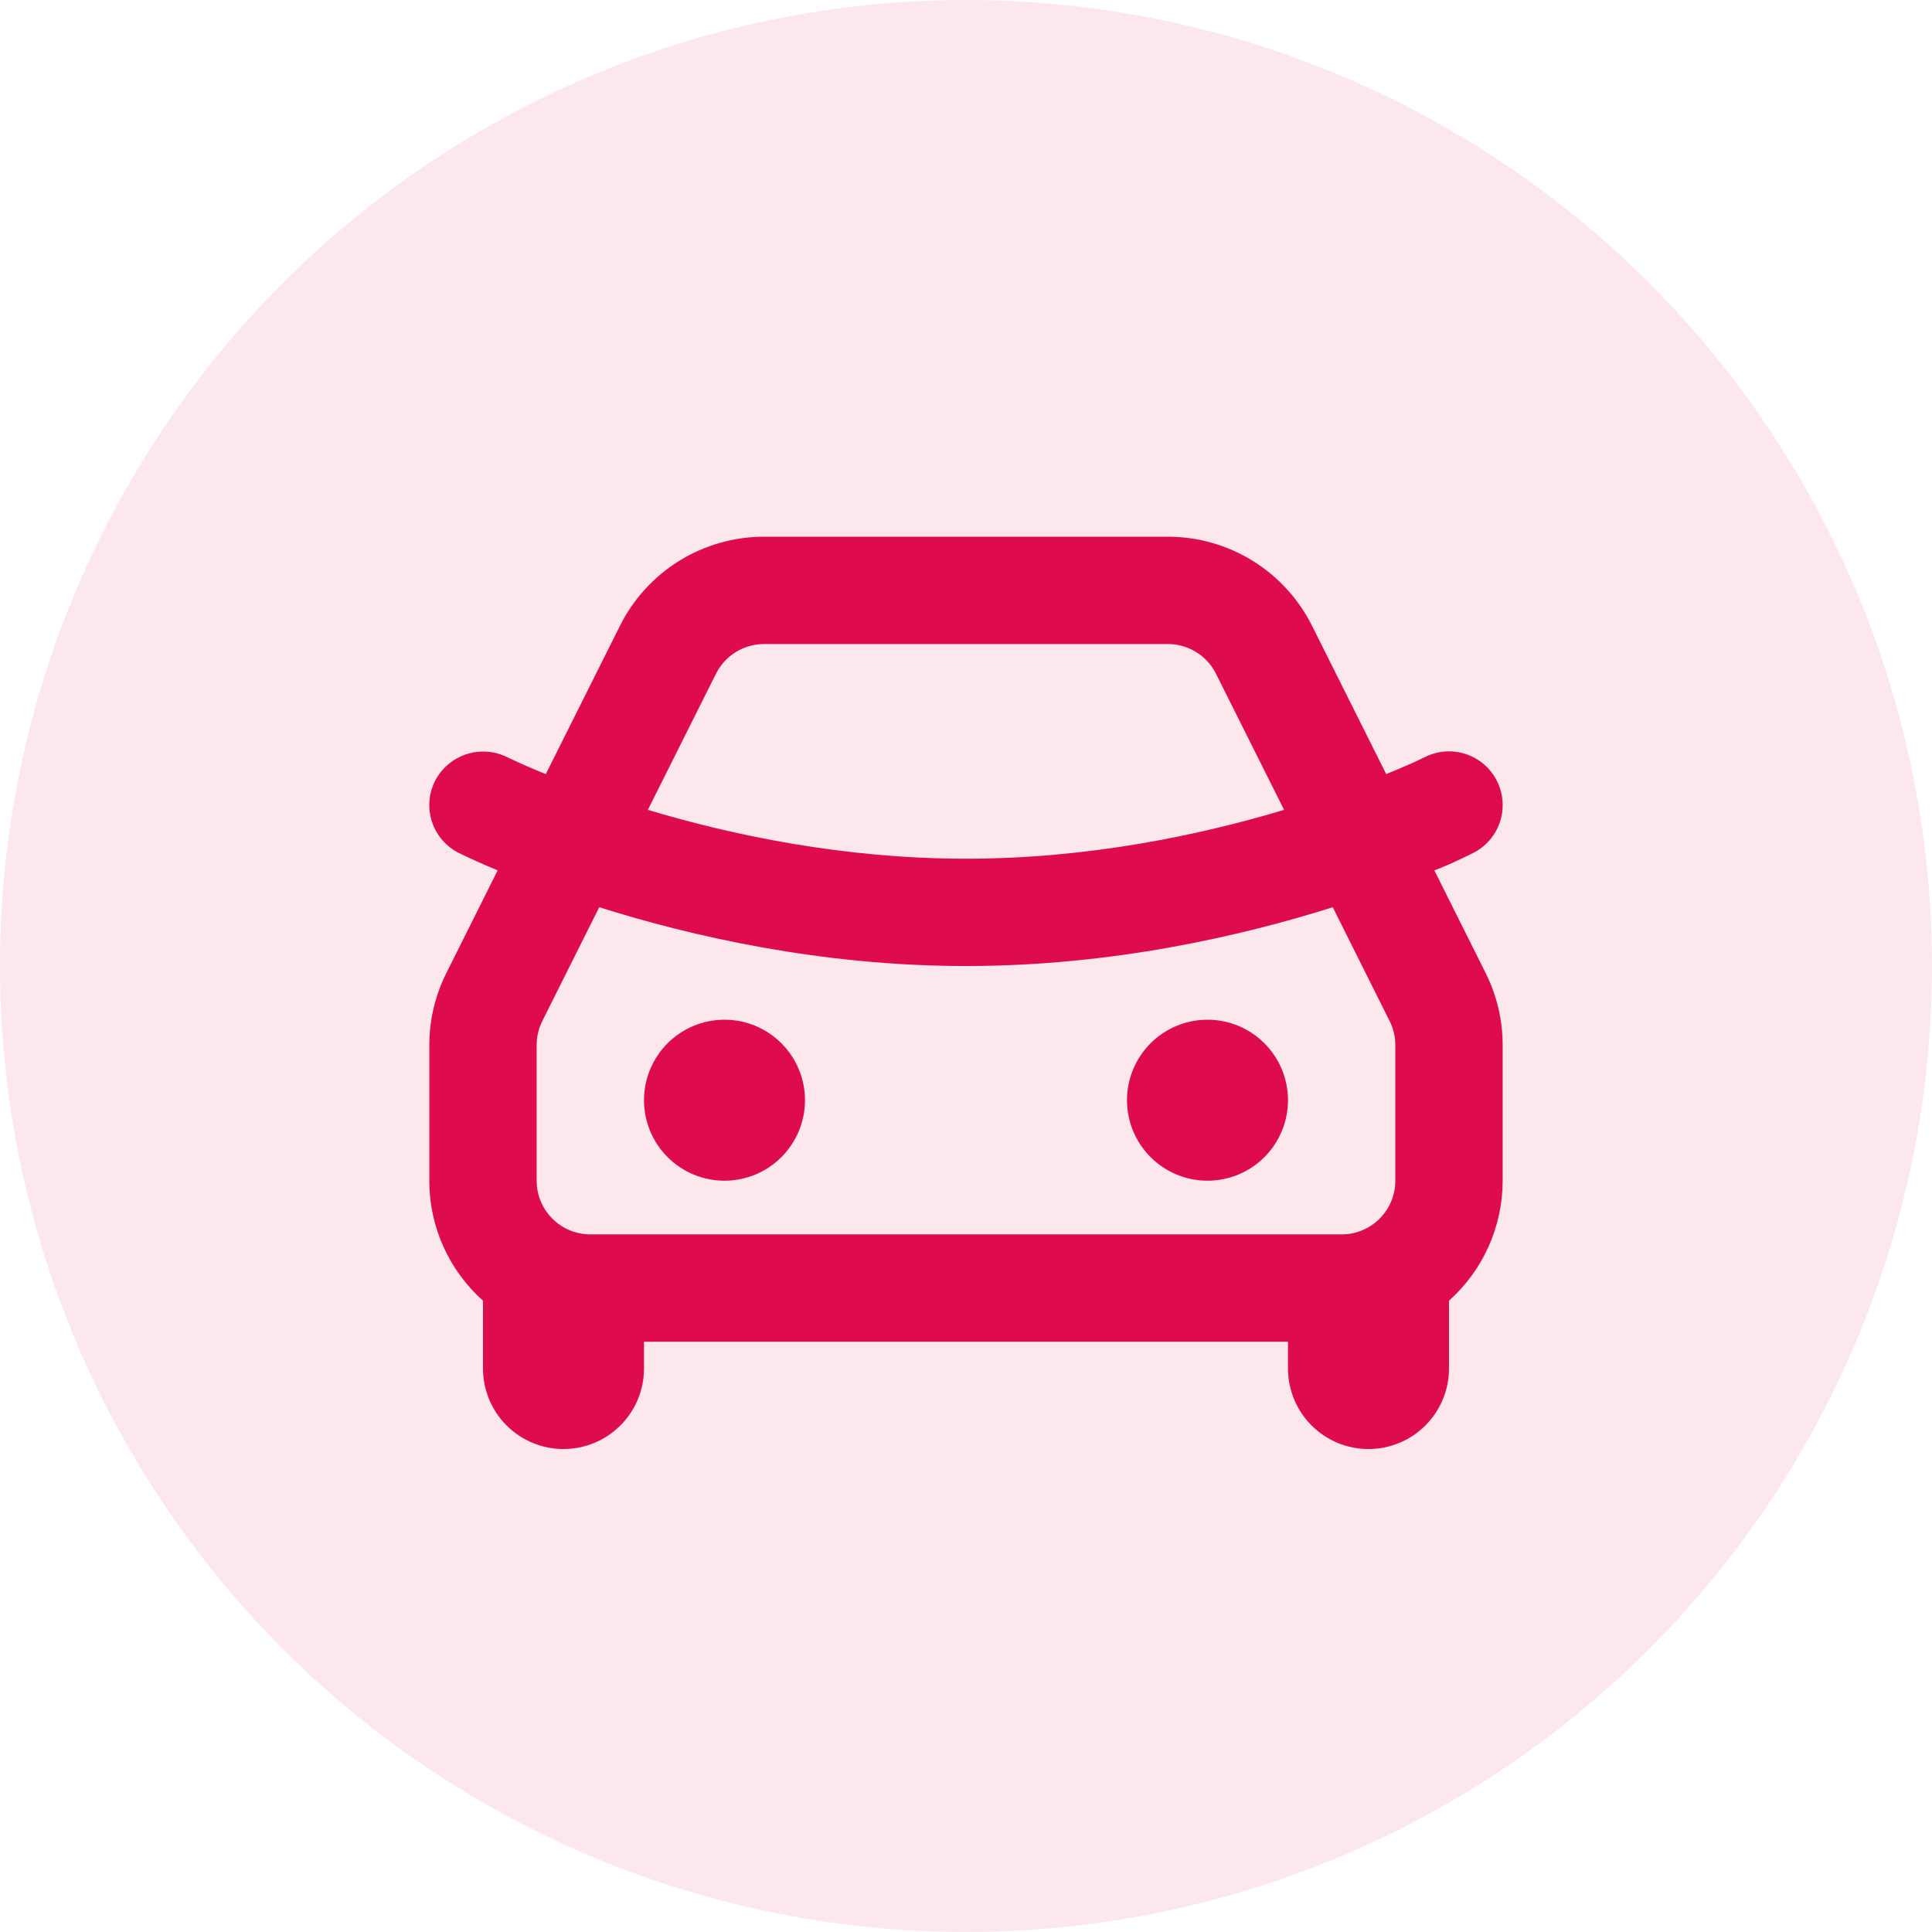
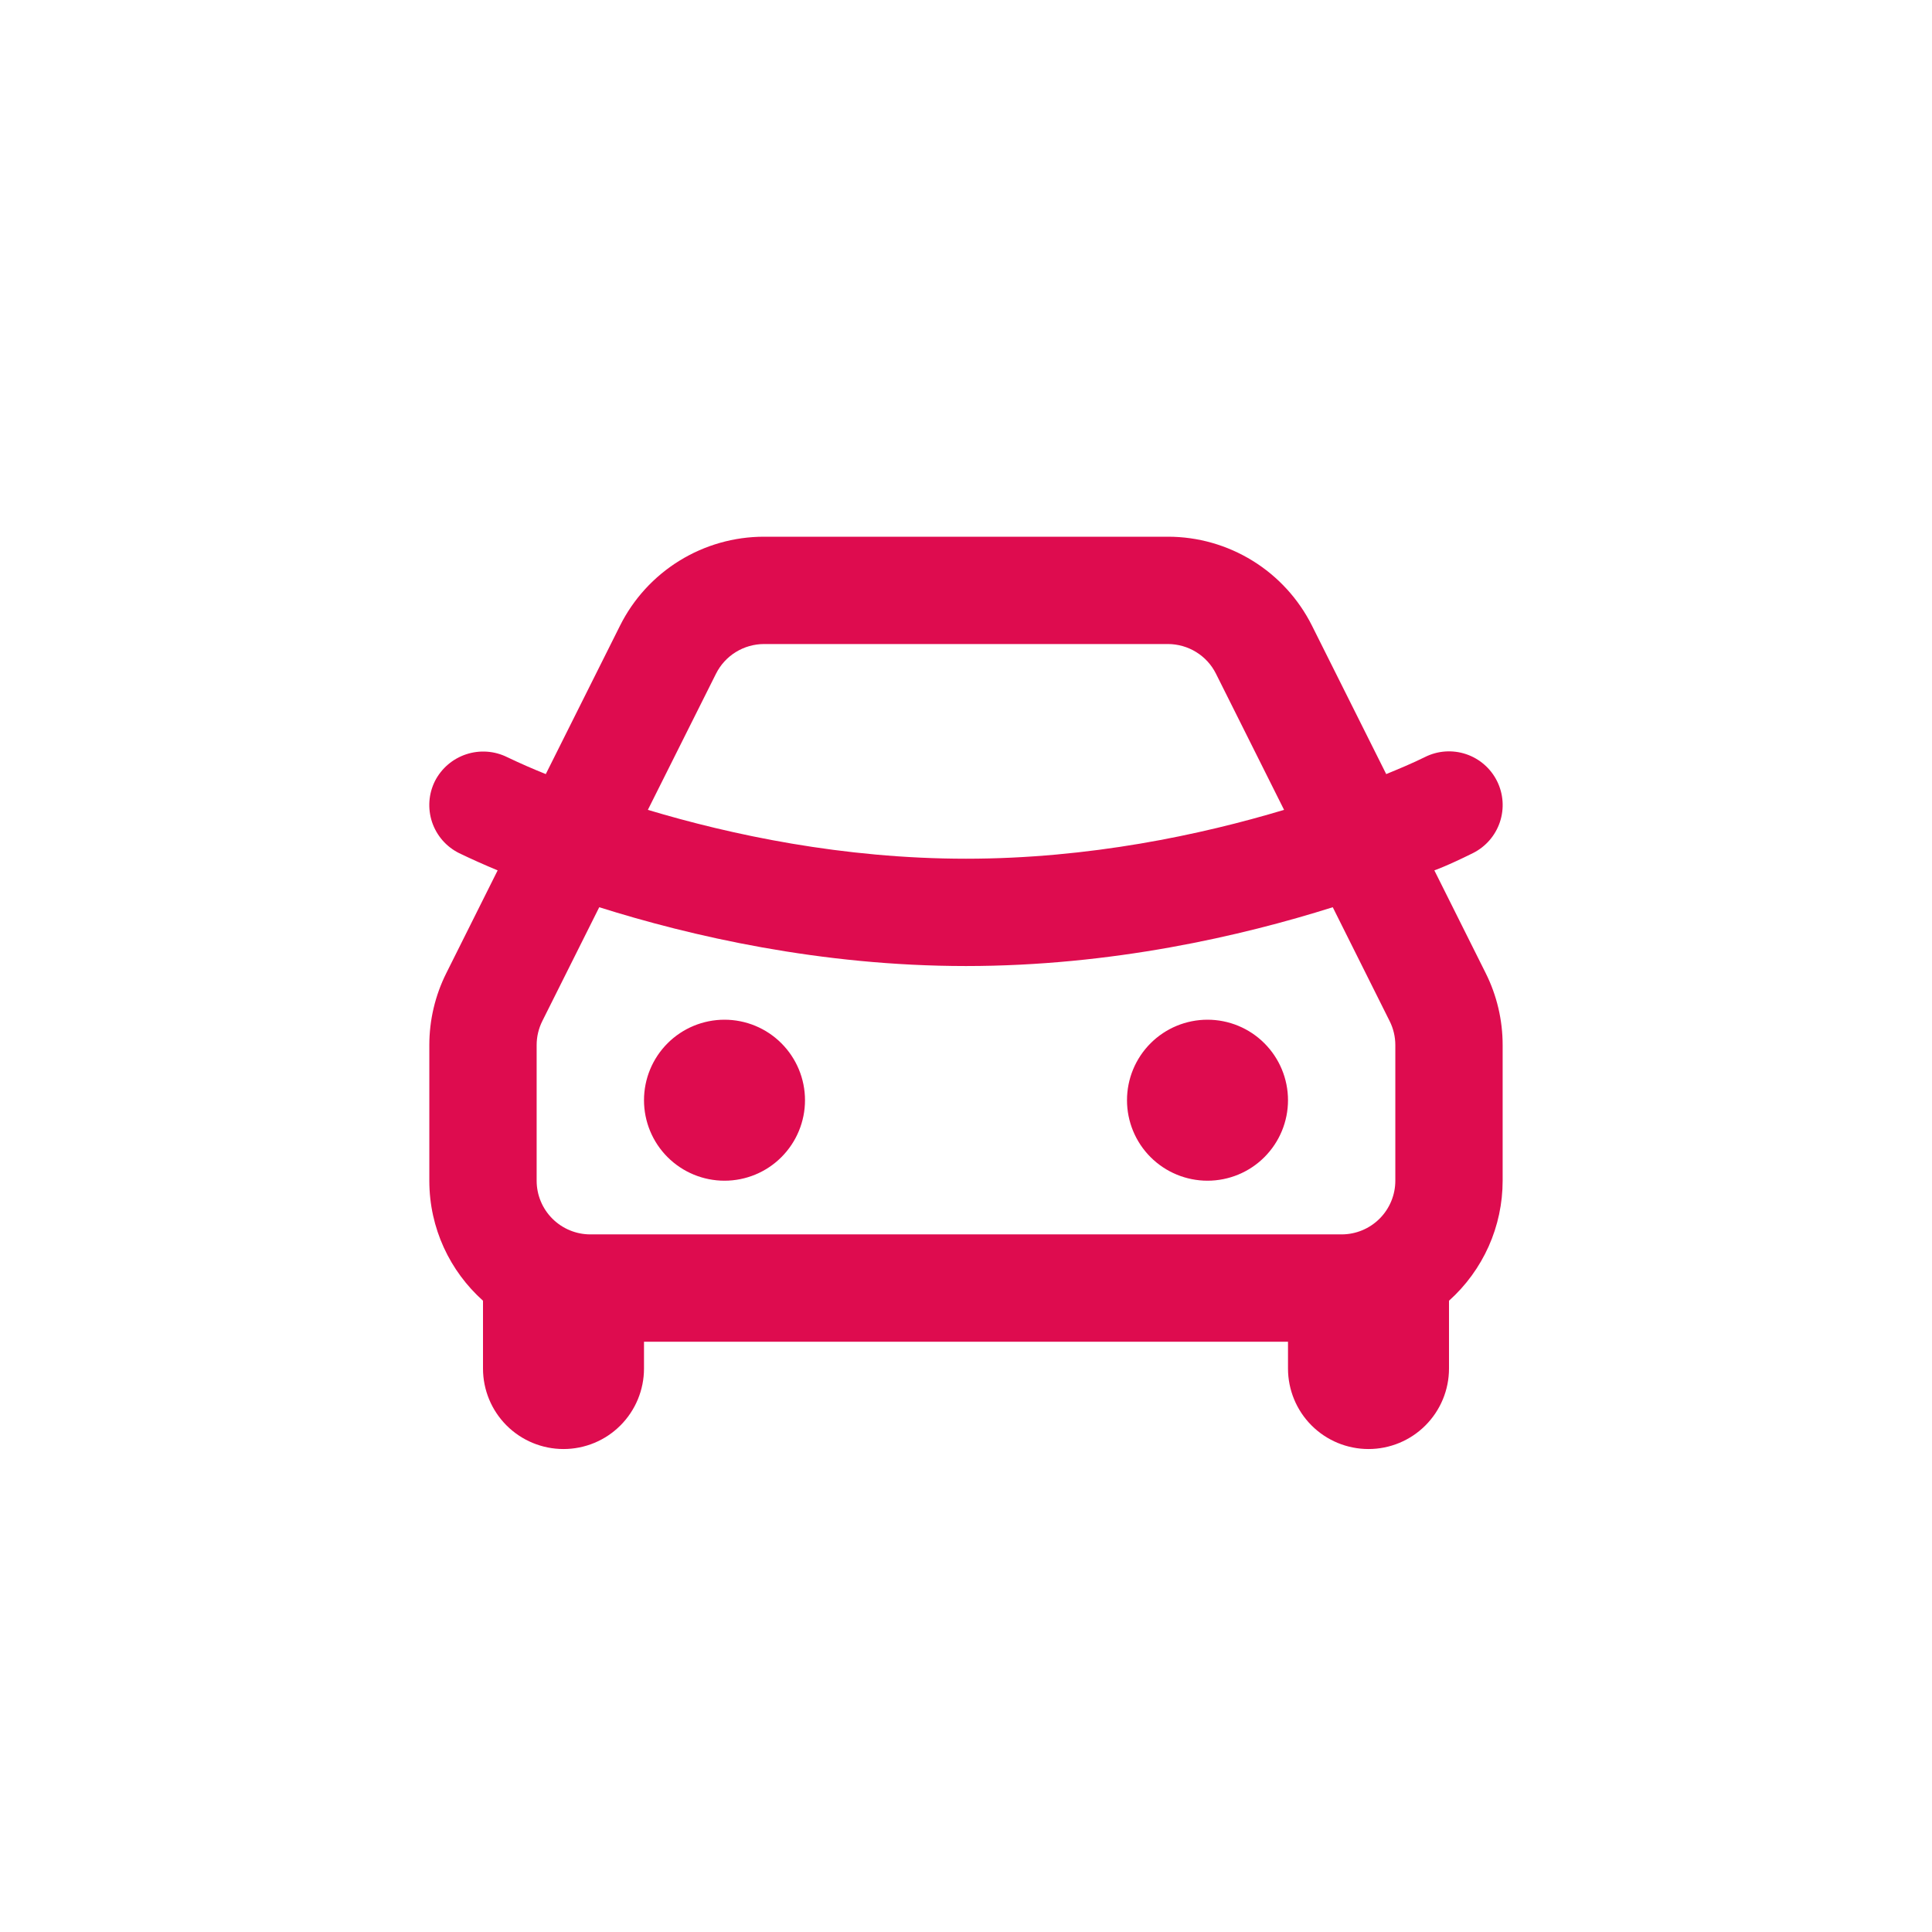
<svg xmlns="http://www.w3.org/2000/svg" width="60" height="60" viewBox="0 0 60 60" fill="none">
-   <circle cx="30" cy="30" r="30" fill="#DE0C4F" fill-opacity="0.1" />
  <path d="M36.273 16.668C37.201 16.668 38.111 16.927 38.901 17.415C39.691 17.903 40.329 18.601 40.745 19.431L43.05 24.04C43.456 23.873 43.861 23.705 44.255 23.51C44.65 23.312 45.108 23.28 45.528 23.42C45.947 23.56 46.294 23.861 46.491 24.256C46.689 24.652 46.721 25.11 46.581 25.529C46.441 25.949 46.14 26.295 45.745 26.493C44.921 26.903 44.545 27.03 44.545 27.03L46.138 30.218C46.486 30.913 46.666 31.678 46.666 32.455V36.668C46.666 37.371 46.518 38.067 46.231 38.709C45.943 39.351 45.524 39.926 45 40.395V42.501C45 43.164 44.736 43.8 44.267 44.269C43.799 44.738 43.163 45.001 42.5 45.001C41.837 45.001 41.201 44.738 40.732 44.269C40.263 43.8 40 43.164 40 42.501V41.668H20V42.501C20 43.164 19.736 43.8 19.267 44.269C18.799 44.738 18.163 45.001 17.5 45.001C16.837 45.001 16.201 44.738 15.732 44.269C15.263 43.8 15 43.164 15 42.501V40.395C13.976 39.478 13.333 38.148 13.333 36.668V32.455C13.333 31.679 13.514 30.914 13.861 30.22L15.455 27.03C15.051 26.863 14.652 26.684 14.258 26.495C14.062 26.397 13.886 26.262 13.742 26.097C13.598 25.931 13.488 25.739 13.418 25.531C13.349 25.323 13.321 25.104 13.336 24.885C13.351 24.666 13.41 24.453 13.508 24.256C13.71 23.862 14.058 23.564 14.478 23.425C14.899 23.286 15.356 23.318 15.753 23.515C16.146 23.703 16.545 23.878 16.95 24.04L19.255 19.431C19.67 18.601 20.308 17.903 21.098 17.415C21.888 16.927 22.798 16.668 23.726 16.668H36.273ZM41.39 28.175C38.556 29.07 34.525 30.001 30 30.001C25.475 30.001 21.443 29.068 18.61 28.175L16.843 31.708C16.727 31.94 16.666 32.195 16.666 32.455V36.668C16.666 37.11 16.842 37.534 17.154 37.846C17.467 38.159 17.891 38.335 18.333 38.335H41.666C42.108 38.335 42.532 38.159 42.845 37.846C43.157 37.534 43.333 37.11 43.333 36.668V32.455C43.333 32.196 43.272 31.941 43.156 31.71L41.39 28.175ZM22.5 31.668C23.163 31.668 23.799 31.931 24.267 32.4C24.736 32.869 25 33.505 25 34.168C25 34.831 24.736 35.467 24.267 35.936C23.799 36.405 23.163 36.668 22.5 36.668C21.837 36.668 21.201 36.405 20.732 35.936C20.263 35.467 20 34.831 20 34.168C20 33.505 20.263 32.869 20.732 32.4C21.201 31.931 21.837 31.668 22.5 31.668ZM37.5 31.668C38.163 31.668 38.799 31.931 39.267 32.4C39.736 32.869 40 33.505 40 34.168C40 34.831 39.736 35.467 39.267 35.936C38.799 36.405 38.163 36.668 37.5 36.668C36.837 36.668 36.201 36.405 35.732 35.936C35.263 35.467 35 34.831 35 34.168C35 33.505 35.263 32.869 35.732 32.4C36.201 31.931 36.837 31.668 37.5 31.668ZM36.273 20.001H23.726C23.417 20.002 23.114 20.088 22.85 20.251C22.587 20.413 22.375 20.646 22.236 20.923L20.12 25.151C22.7 25.926 26.176 26.668 30 26.668C33.823 26.668 37.3 25.926 39.878 25.151L37.763 20.923C37.625 20.646 37.412 20.413 37.149 20.251C36.886 20.088 36.582 20.002 36.273 20.001Z" fill="#DE0C4F" />
</svg>